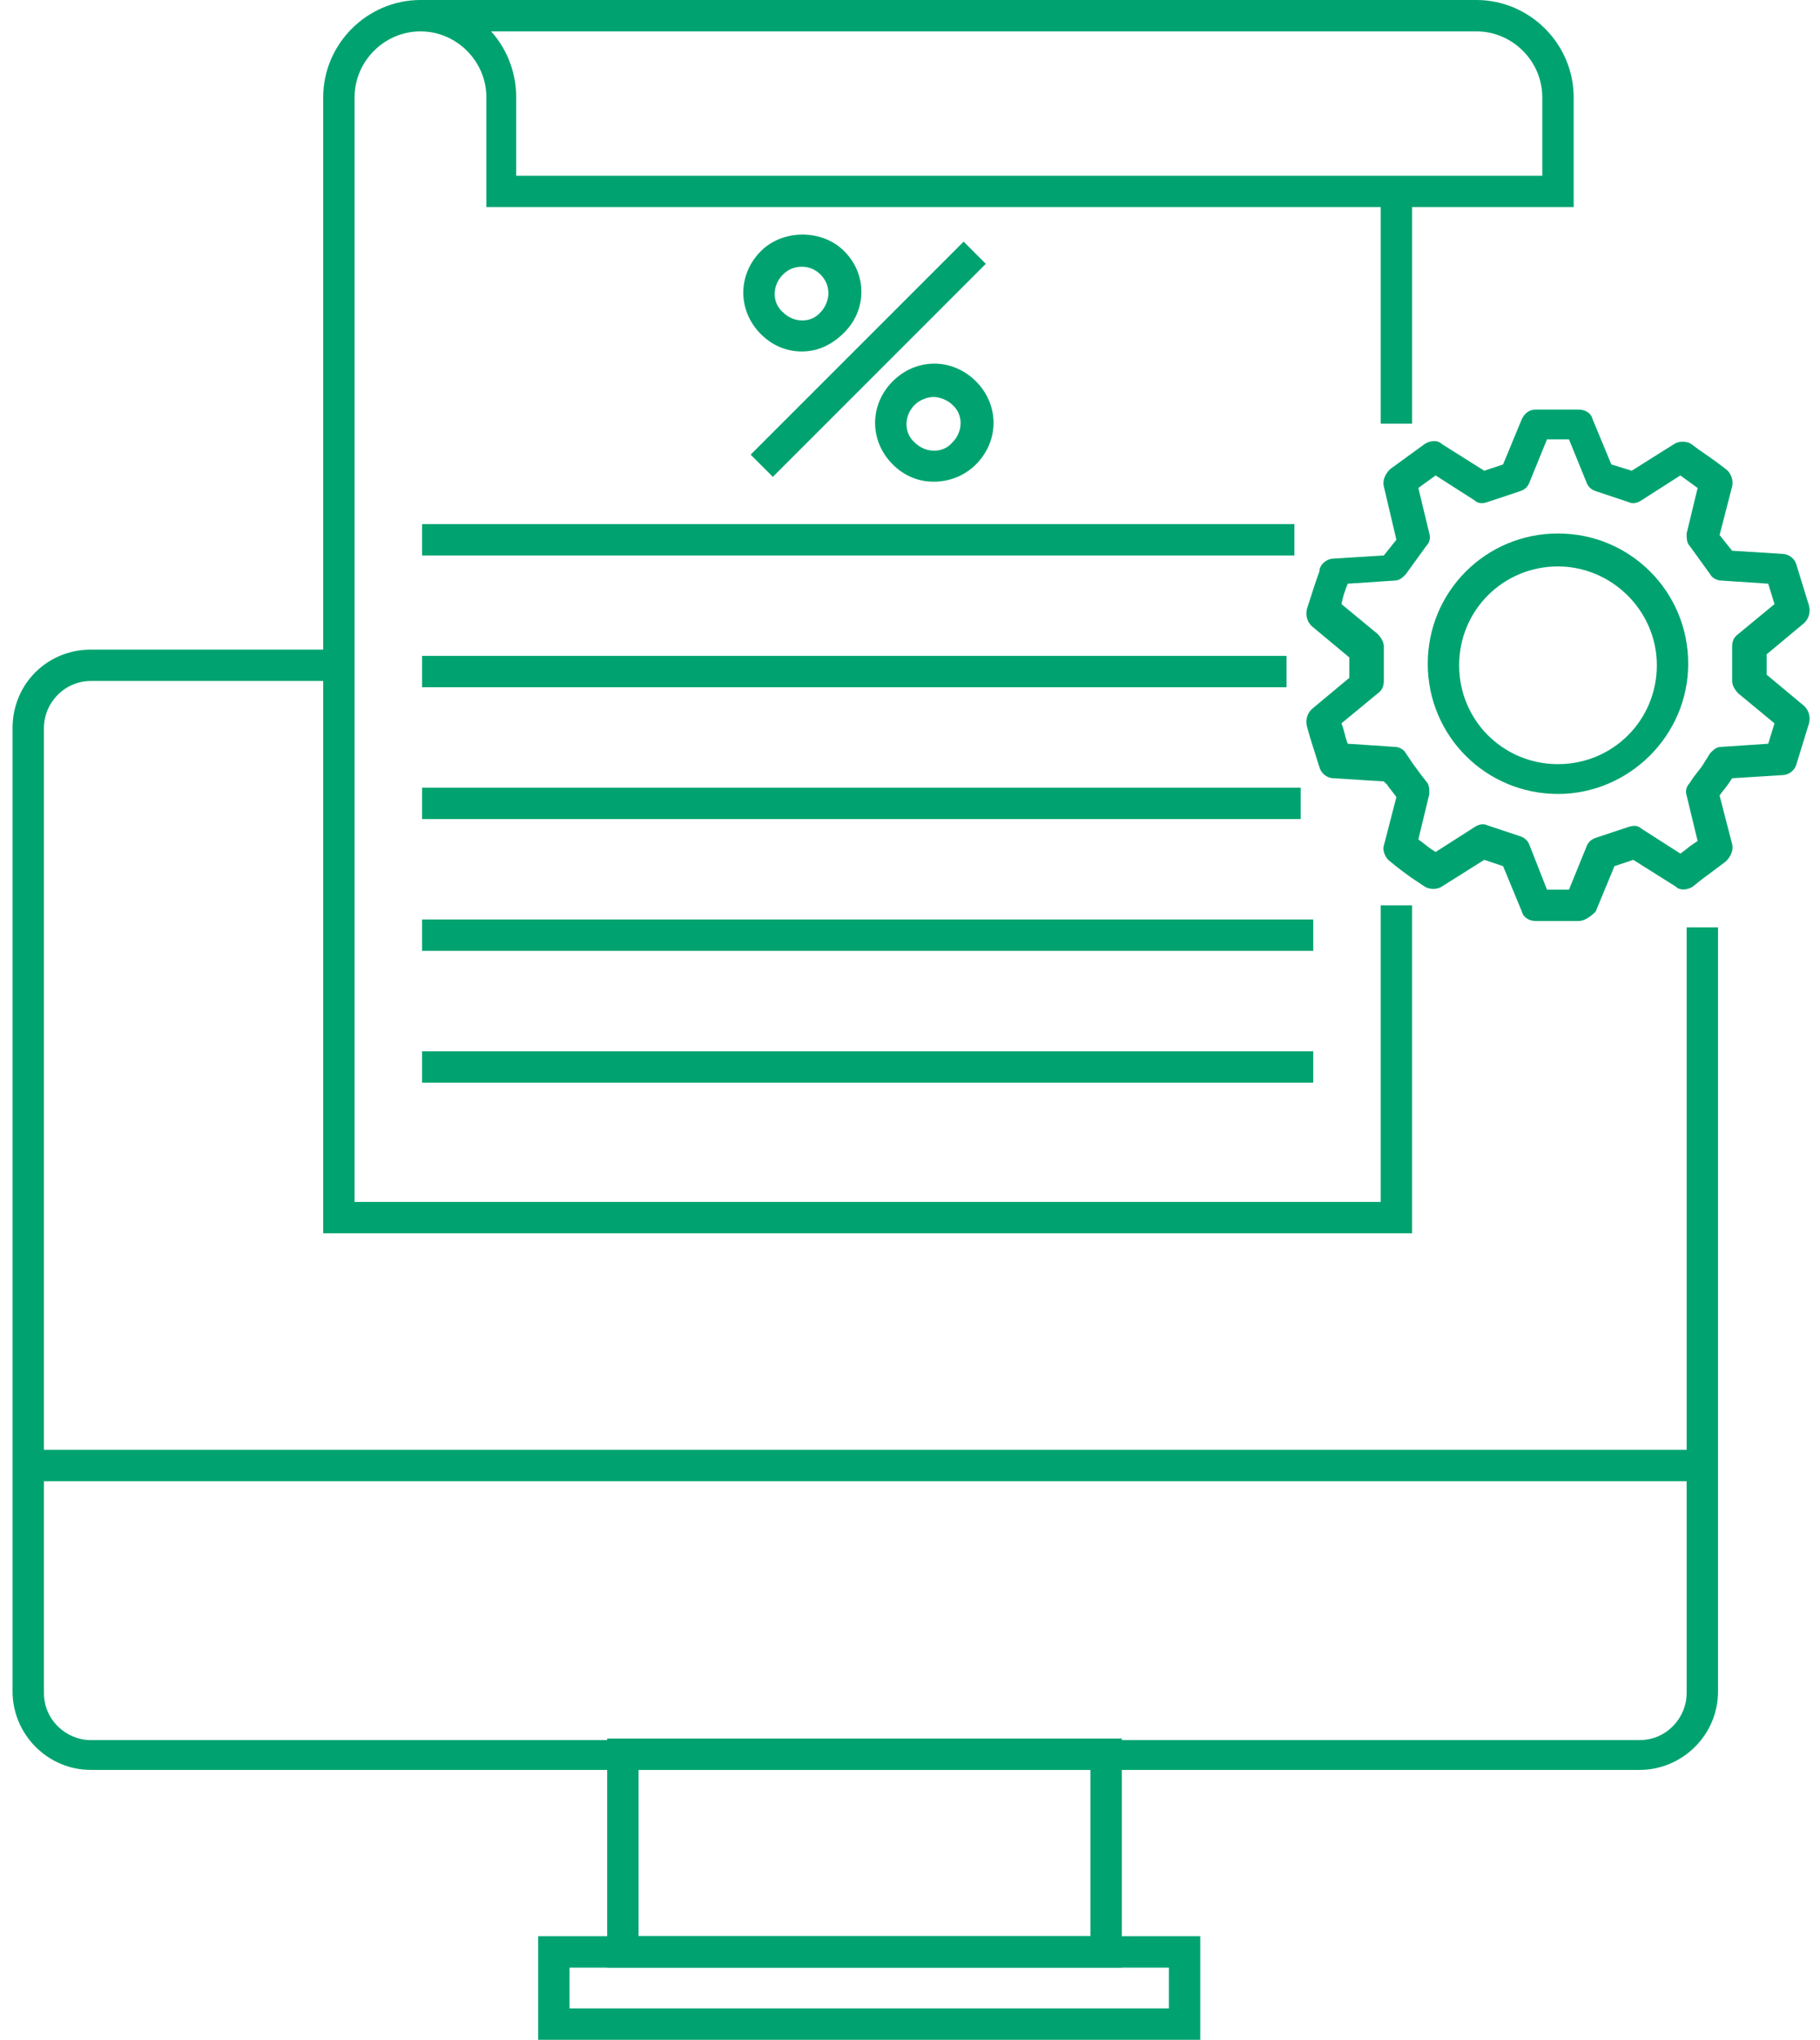
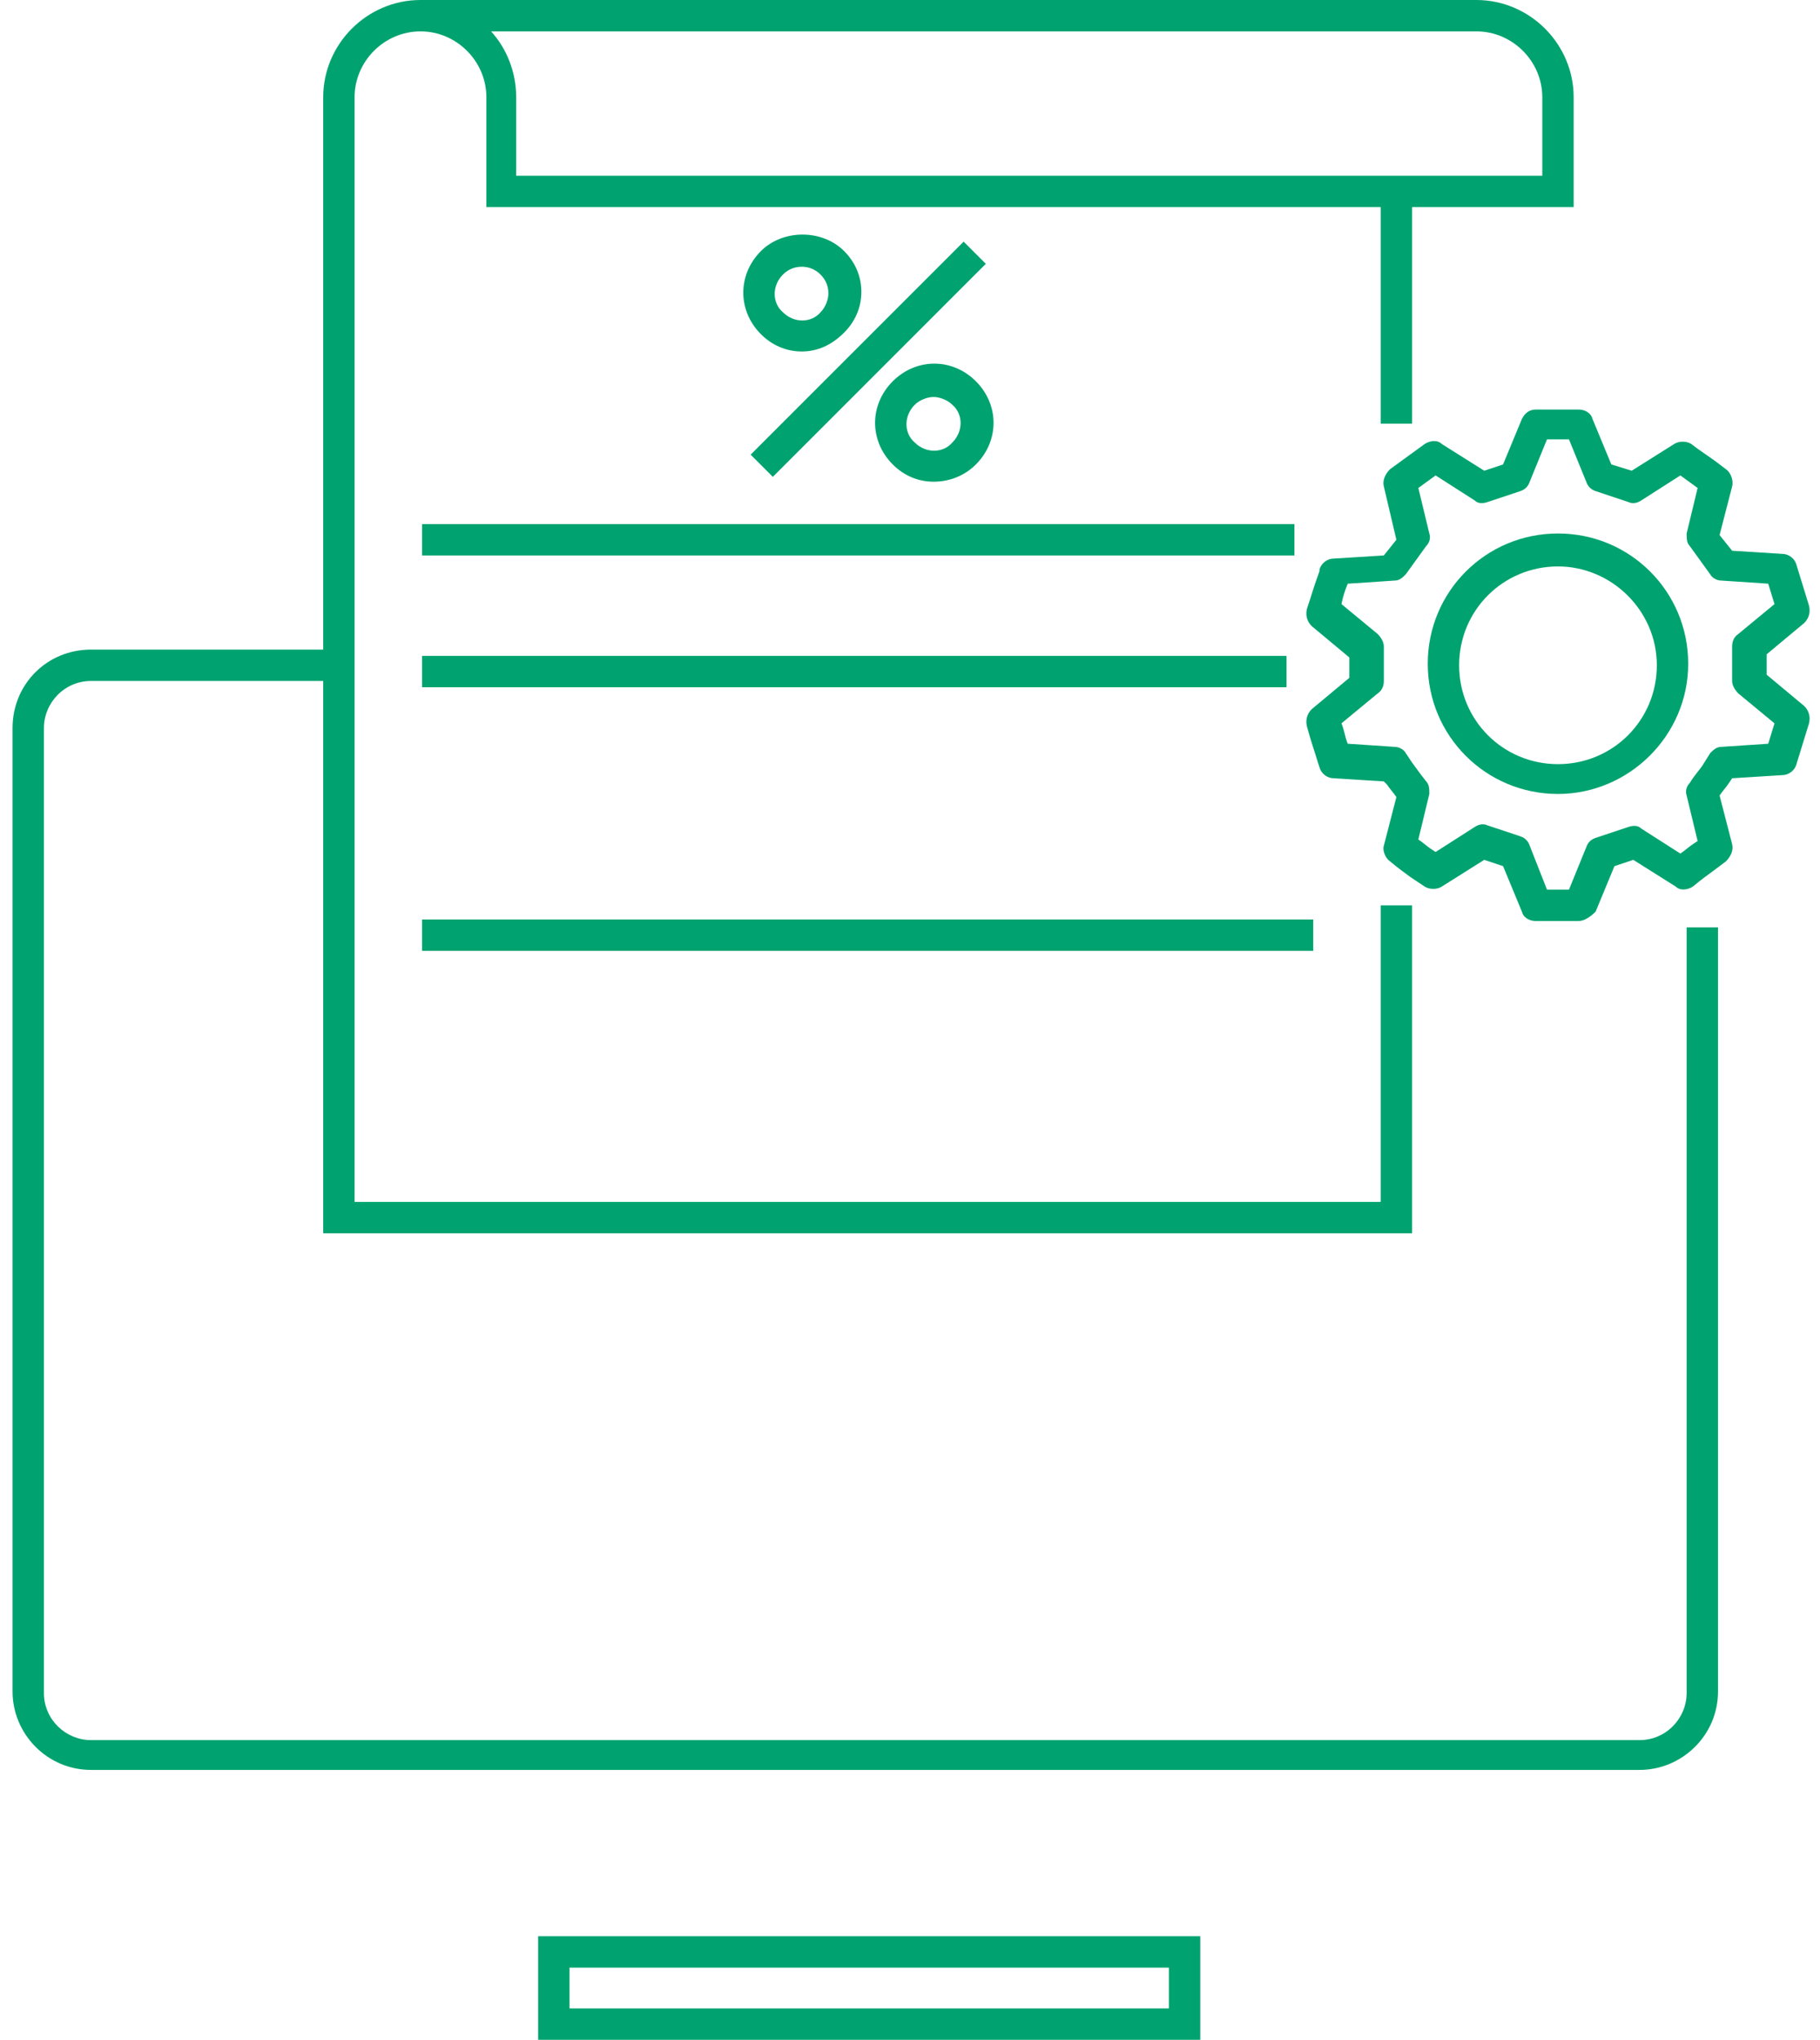
<svg xmlns="http://www.w3.org/2000/svg" width="116" height="130" viewBox="0 0 116 130" fill="none">
  <path d="M104.5 112.8H5.8C3 112.8 0.8 110.5 0.8 107.8V46.4C0.8 43.6 3 41.4 5.8 41.4H21.7V43.4H5.8C4.1 43.4 2.8 44.8 2.8 46.4V107.9C2.8 109.6 4.2 110.9 5.8 110.9H104.5C106.2 110.9 107.5 109.5 107.5 107.9V59.1H109.5V107.8C109.5 110.6 107.2 112.8 104.5 112.8Z" fill="#00A36F" />
-   <path d="M108.5 92.4H1.8V94.4H108.5V92.4Z" fill="#00A36F" />
-   <path d="M71.5 125.4H38.7V110.8H71.5V125.4ZM40.7 123.4H69.5V112.8H40.7V123.4Z" fill="#00A36F" />
  <path d="M76.4 130H34.3V123.4H76.5V130H76.4ZM36.3 128H74.5V125.4H36.3V128Z" fill="#00A36F" />
  <path d="M90 12.2H88V27H90V12.2Z" fill="#00A36F" />
  <path d="M90 78.6H20.6V6.2C20.6 2.8 23.4 0 26.8 0H94.1C97.5 0 100.3 2.8 100.3 6.2V13.2H31V6.2C31 3.9 29.1 2 26.8 2C24.5 2 22.6 3.9 22.6 6.2V76.6H88V57.7H90V78.6ZM33 11.2H98.3V6.2C98.3 3.9 96.4 2 94.1 2H31.3C32.3 3.1 32.9 4.6 32.9 6.2V11.2H33Z" fill="#00A36F" />
-   <path d="M83.7 67H26.9V69H83.7V67Z" fill="#00A36F" />
  <path d="M83.7 58.6H26.9V60.6H83.7V58.6Z" fill="#00A36F" />
-   <path d="M82.9 50.2H26.9V52.2H82.9V50.2Z" fill="#00A36F" />
  <path d="M82 41.8H26.9V43.8H82V41.8Z" fill="#00A36F" />
  <path d="M82.5 33.4H26.9V35.4H82.5V33.4Z" fill="#00A36F" />
  <path d="M61.419 15.4L47.843 28.976L49.257 30.391L62.833 16.814L61.419 15.4Z" fill="#00A36F" />
  <path d="M51.1 22.4C50.1 22.4 49.2 22 48.5 21.3C47 19.8 47 17.5 48.5 16C49.9 14.6 52.4 14.6 53.8 16C54.5 16.7 54.9 17.6 54.9 18.6C54.9 19.6 54.5 20.5 53.8 21.2C53 22 52.1 22.4 51.1 22.4ZM51.1 17C50.6 17 50.2 17.2 49.9 17.5C49.2 18.2 49.2 19.3 49.9 19.9C50.6 20.6 51.7 20.6 52.3 19.9C52.6 19.6 52.8 19.1 52.8 18.7C52.8 18.2 52.6 17.8 52.3 17.5C52 17.2 51.6 17 51.1 17Z" fill="#00A36F" />
  <path d="M59.5 30.7C58.5 30.7 57.6 30.3 56.9 29.6C55.4 28.1 55.4 25.8 56.9 24.3C58.4 22.8 60.7 22.8 62.2 24.3C63.7 25.8 63.7 28.1 62.2 29.6C61.4 30.4 60.4 30.7 59.5 30.7ZM59.5 25.3C59.1 25.3 58.6 25.5 58.3 25.8C57.6 26.5 57.6 27.6 58.3 28.2C59 28.9 60.1 28.9 60.7 28.2C61.4 27.5 61.4 26.4 60.7 25.8C60.4 25.5 59.9 25.3 59.5 25.3Z" fill="#00A36F" />
  <path d="M100.6 58.7H97.9C97.5 58.7 97.1 58.5 97 58.1L95.8 55.2L94.6 54.8L91.9 56.5C91.6 56.7 91.1 56.7 90.8 56.5L89.9 55.9C89.5 55.6 89.2 55.4 88.6 54.9C88.3 54.7 88.1 54.2 88.2 53.9L89 50.8C88.8 50.5 88.6 50.3 88.4 50L88.2 49.8L85 49.6C84.6 49.6 84.2 49.3 84.1 48.9L84 48.6C83.7 47.6 83.6 47.4 83.3 46.3C83.2 45.9 83.3 45.5 83.6 45.2L86 43.2V41.9L83.6 39.9C83.3 39.6 83.2 39.2 83.3 38.8C83.7 37.6 83.7 37.5 84.1 36.4V36.3C84.2 35.9 84.6 35.6 85 35.6L88.2 35.4L89 34.4L88.2 31C88.1 30.6 88.3 30.2 88.6 29.9L90.8 28.3C91.1 28.1 91.6 28 91.9 28.3L94.6 30L95.8 29.6L97 26.7C97.2 26.3 97.5 26.1 97.9 26.1H100.6C101 26.1 101.4 26.3 101.5 26.7L102.7 29.6L104 30L106.7 28.3C107 28.1 107.5 28.1 107.8 28.3L108.2 28.6C108.9 29.1 109.1 29.2 110 29.9C110.3 30.1 110.5 30.6 110.4 31L109.6 34.1L110.4 35.1L113.6 35.3C114 35.3 114.4 35.6 114.5 36L115.3 38.6C115.4 39 115.3 39.4 115 39.7L112.6 41.7V43L115 45C115.3 45.3 115.4 45.7 115.3 46.1L114.5 48.7C114.4 49.1 114 49.4 113.6 49.4L110.4 49.6L110.2 49.9C110 50.2 109.8 50.4 109.6 50.7L110.4 53.8C110.5 54.2 110.3 54.6 110 54.9L109.2 55.5C108.8 55.8 108.5 56 107.9 56.5C107.6 56.7 107.1 56.8 106.8 56.5L104.1 54.8L102.9 55.2L101.7 58.1C101.4 58.4 101 58.7 100.6 58.7ZM98.6 56.7H100L101.1 54C101.2 53.7 101.4 53.5 101.7 53.4L103.8 52.7C104.1 52.6 104.4 52.6 104.6 52.8L107.1 54.4C107.4 54.2 107.6 54 107.9 53.8L108.2 53.6L107.5 50.7C107.4 50.4 107.5 50.1 107.7 49.9C108 49.4 108.3 49.1 108.5 48.8L109 48C109.2 47.8 109.4 47.6 109.7 47.6L112.7 47.4L113.1 46.1L110.8 44.2C110.6 44 110.4 43.7 110.4 43.4V41.2C110.4 40.9 110.5 40.6 110.8 40.4L113.1 38.5L112.7 37.2L109.7 37C109.4 37 109.1 36.8 109 36.6L107.7 34.8C107.5 34.6 107.5 34.3 107.5 34L108.2 31.1C107.8 30.8 107.5 30.6 107.1 30.3L104.6 31.9C104.3 32.1 104 32.1 103.8 32L101.7 31.3C101.4 31.2 101.2 31 101.1 30.7L100 28H98.6L97.5 30.7C97.4 31 97.2 31.2 96.9 31.3L94.8 32C94.5 32.1 94.2 32.1 94 31.9L91.5 30.3L90.4 31.1L91.1 34C91.2 34.3 91.1 34.6 90.9 34.8L89.6 36.6C89.4 36.8 89.2 37 88.9 37L85.9 37.2C85.7 37.7 85.6 38 85.5 38.5L87.8 40.4C88 40.6 88.2 40.9 88.2 41.2V43.4C88.2 43.7 88.1 44 87.8 44.2L85.5 46.1C85.7 46.6 85.7 46.9 85.9 47.4L88.9 47.6C89.2 47.6 89.5 47.8 89.6 48L90 48.6C90.3 49 90.5 49.3 90.9 49.8C91.1 50 91.1 50.3 91.1 50.6L90.4 53.5C90.7 53.7 90.9 53.9 91.2 54.1L91.5 54.3L94 52.7C94.3 52.5 94.6 52.5 94.8 52.6L96.9 53.3C97.2 53.4 97.4 53.6 97.5 53.9L98.6 56.7Z" fill="#00A36F" />
  <path d="M99.3 50.6C94.7 50.6 91 46.9 91 42.3C91 37.7 94.7 34 99.3 34C103.9 34 107.6 37.7 107.6 42.3C107.6 46.9 103.8 50.6 99.3 50.6ZM99.3 36.1C95.8 36.1 93 38.9 93 42.4C93 45.9 95.8 48.7 99.3 48.7C102.8 48.7 105.6 45.9 105.6 42.4C105.6 38.9 102.7 36.1 99.3 36.1Z" fill="#00A36F" />
</svg>